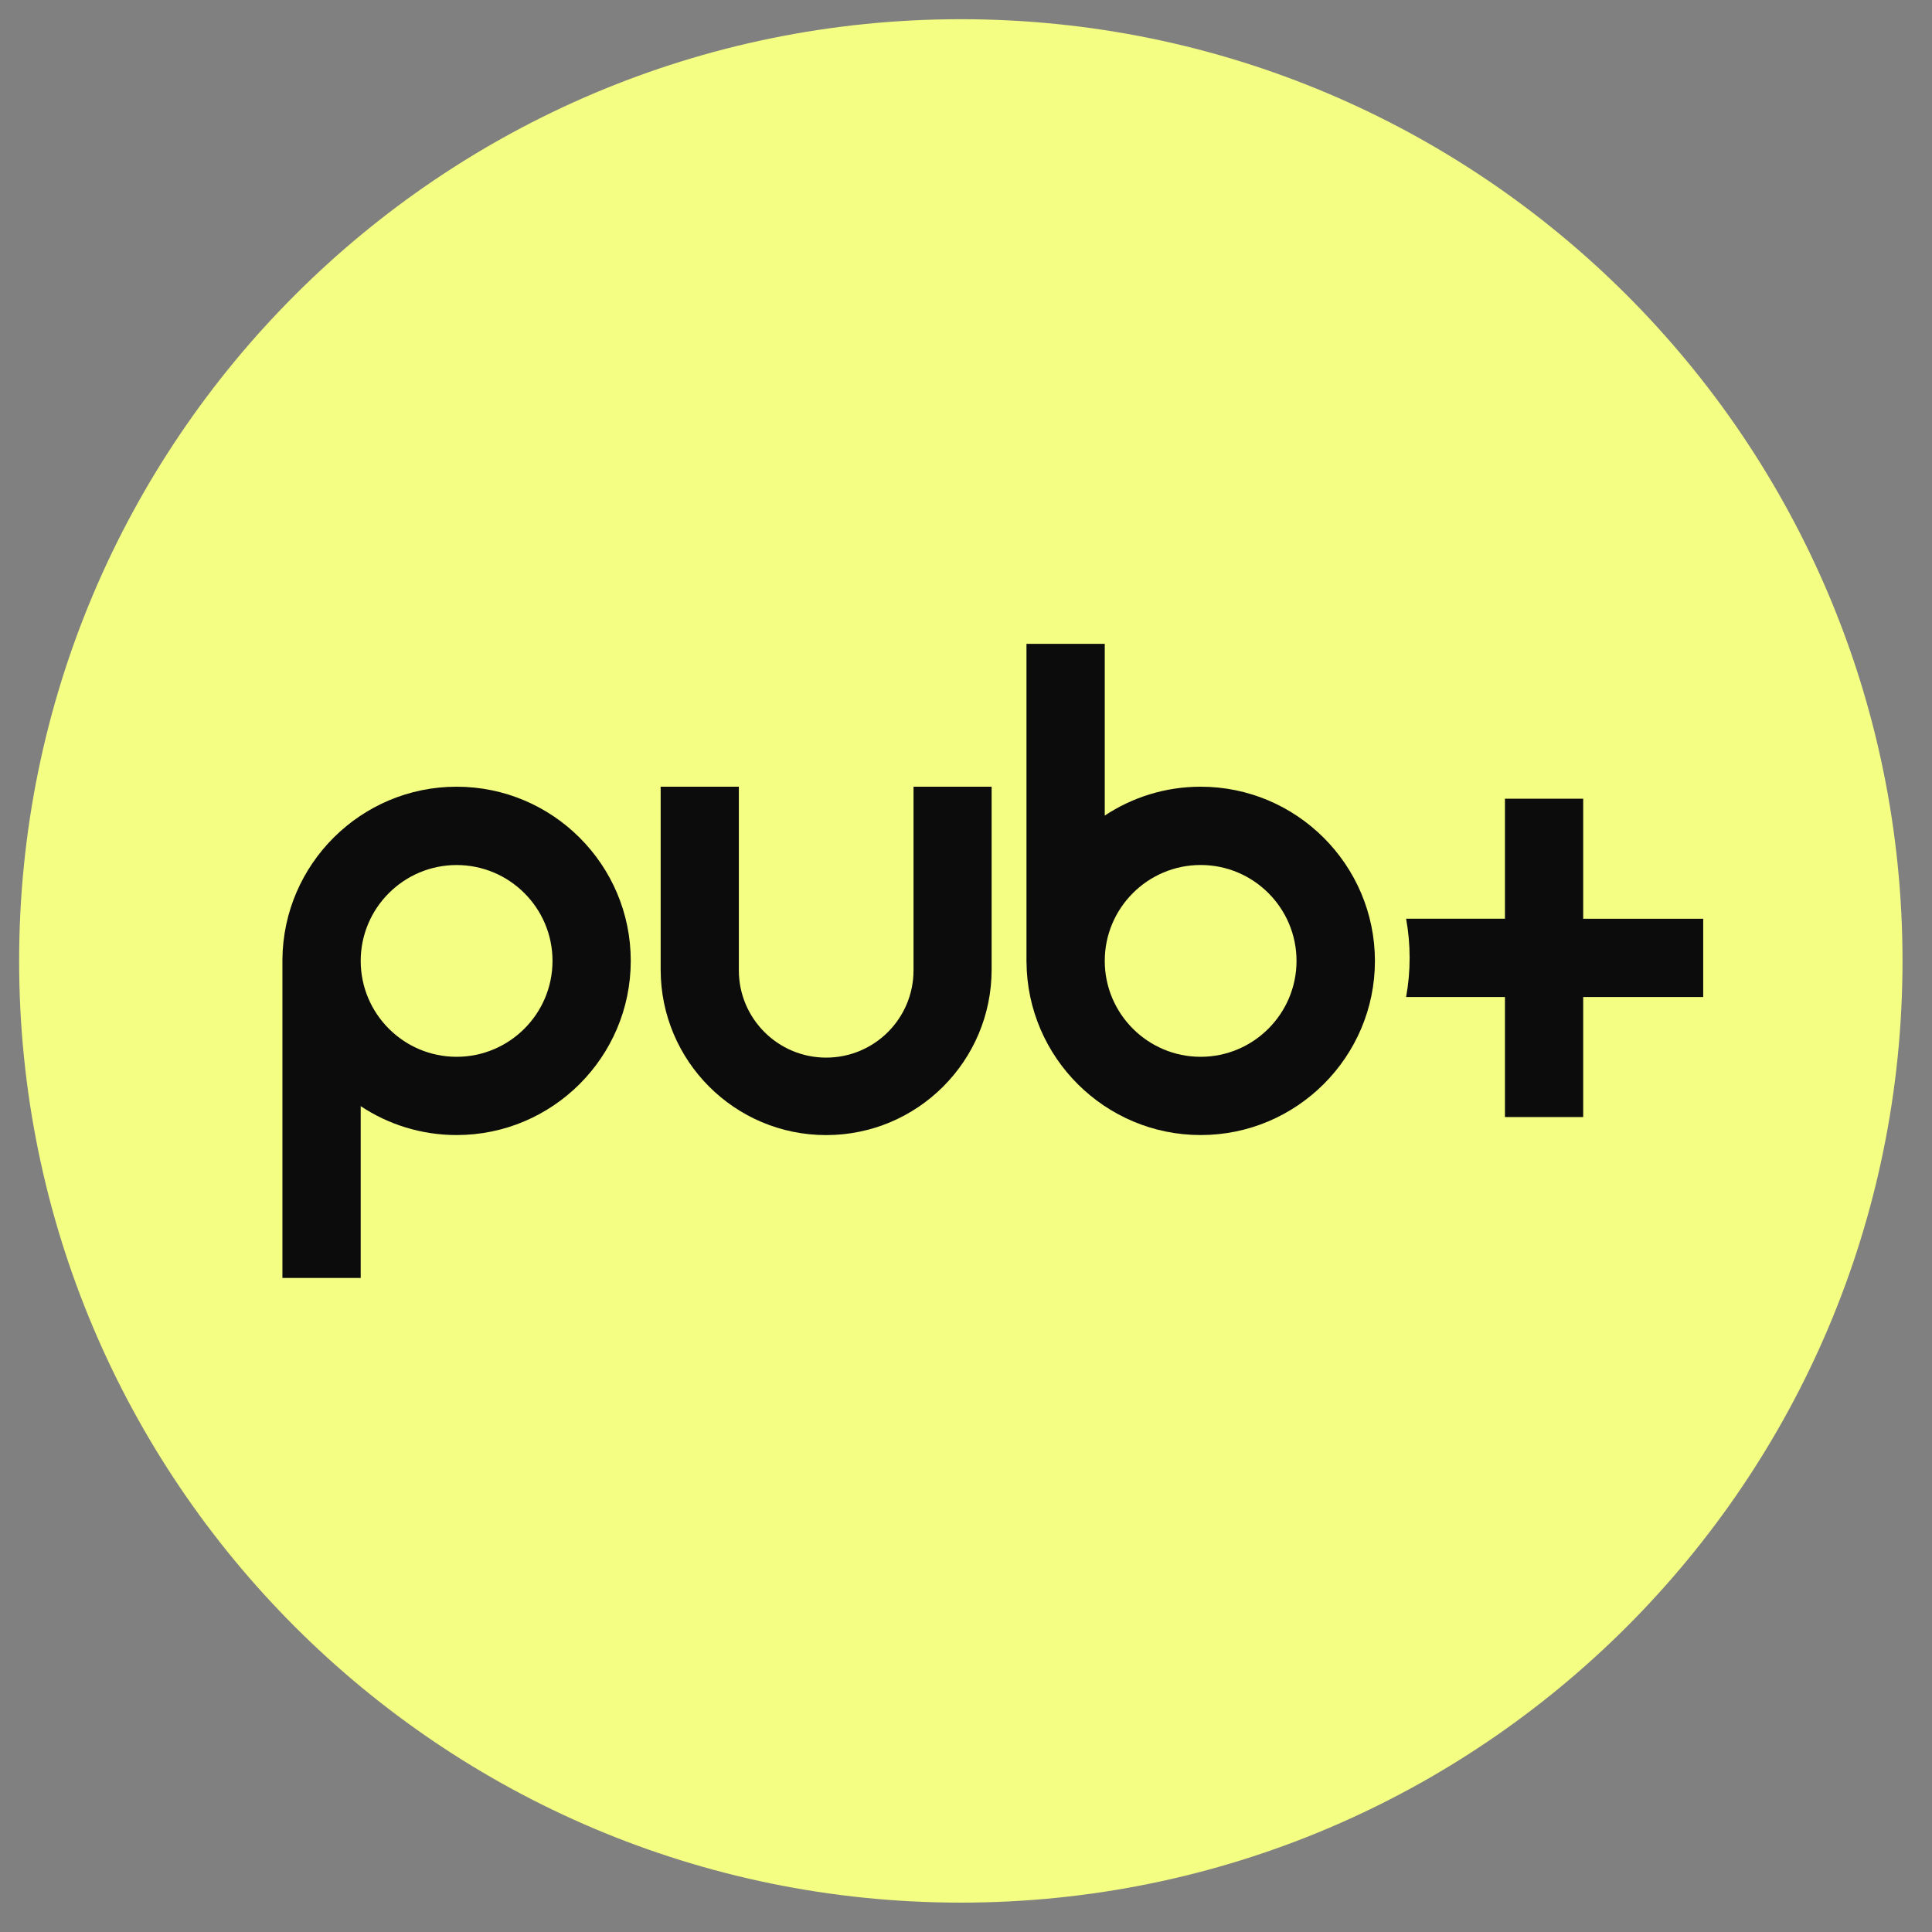
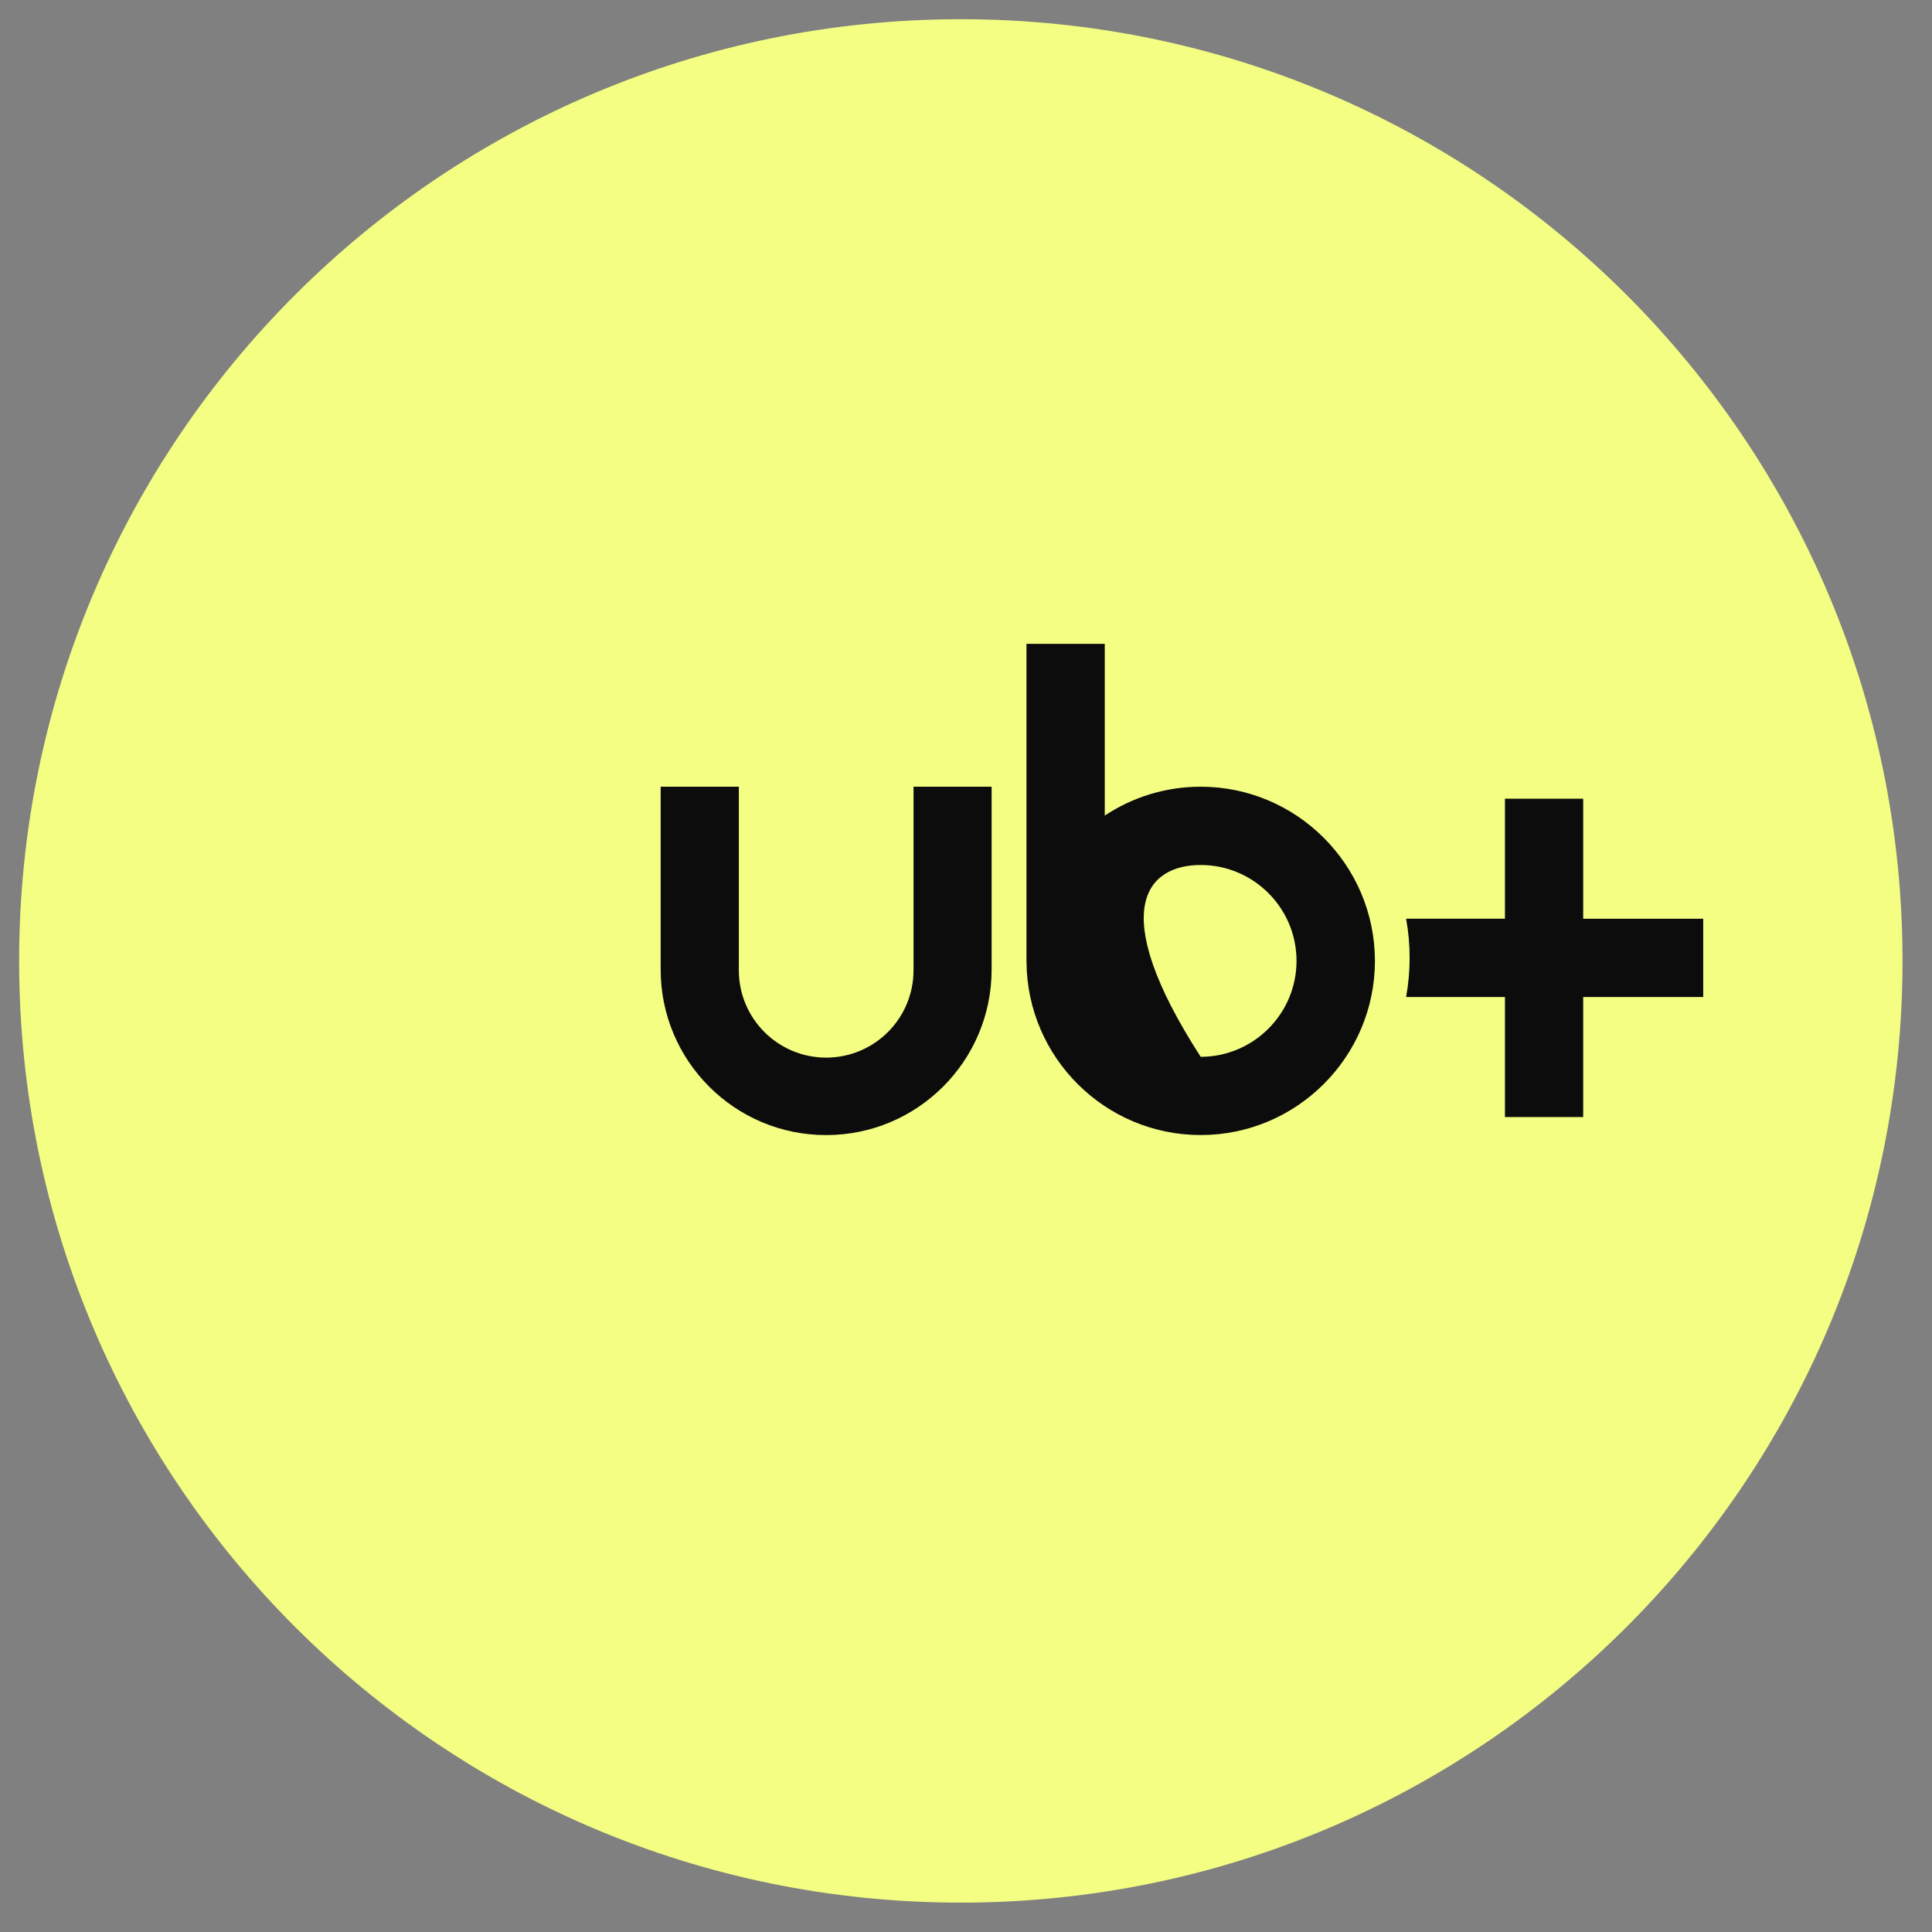
<svg xmlns="http://www.w3.org/2000/svg" fill="none" height="100%" overflow="visible" preserveAspectRatio="none" style="display: block;" viewBox="0 0 50 50" width="100%">
  <rect x="0" y="0" width="50" height="50" fill="#808080" stroke="none" />
  <g clip-path="url(#clip0_0_96885)" id="PubPlus_Logo">
    <g id="Group">
      <g id="Group_2">
        <g id="Group_3">
          <path d="M24.866 49.24C38.326 49.24 49.237 38.328 49.237 24.868C49.237 11.409 38.326 0.497 24.866 0.497C11.406 0.497 0.495 11.409 0.495 24.868C0.495 38.328 11.406 49.24 24.866 49.24Z" fill="#F3FE82" id="Vector" />
          <g id="Group_4">
            <g id="Group_5">
-               <path d="M11.817 20.36C9.342 20.36 7.328 22.364 7.309 24.834V33.073H9.335V28.627C10.047 29.1 10.9 29.375 11.817 29.375C14.302 29.375 16.324 27.353 16.324 24.866C16.325 22.383 14.304 20.36 11.817 20.36ZM11.817 27.35C10.449 27.35 9.335 26.237 9.335 24.868C9.335 23.501 10.448 22.387 11.817 22.387C13.186 22.387 14.299 23.499 14.299 24.868C14.299 26.236 13.186 27.35 11.817 27.35Z" fill="#0C0C0D" id="Vector_2" />
-               <path d="M31.073 20.36C30.156 20.36 29.303 20.636 28.591 21.107V16.662H26.565V24.901H26.566C26.585 27.37 28.599 29.375 31.074 29.375C33.559 29.375 35.583 27.353 35.583 24.867C35.58 22.383 33.558 20.36 31.073 20.36ZM31.073 27.35C29.705 27.35 28.591 26.237 28.591 24.868C28.591 23.499 29.704 22.386 31.073 22.386C32.442 22.386 33.554 23.499 33.554 24.868C33.554 26.236 32.44 27.35 31.073 27.35Z" fill="#0C0C0D" id="Vector_3" />
+               <path d="M31.073 20.36C30.156 20.36 29.303 20.636 28.591 21.107V16.662H26.565V24.901H26.566C26.585 27.37 28.599 29.375 31.074 29.375C33.559 29.375 35.583 27.353 35.583 24.867C35.58 22.383 33.558 20.36 31.073 20.36ZM31.073 27.35C28.591 23.499 29.704 22.386 31.073 22.386C32.442 22.386 33.554 23.499 33.554 24.868C33.554 26.236 32.44 27.35 31.073 27.35Z" fill="#0C0C0D" id="Vector_3" />
              <path d="M40.973 23.776V20.67H38.948V23.776H36.39C36.45 24.104 36.481 24.444 36.481 24.789C36.481 25.135 36.45 25.473 36.39 25.803H38.948V28.909H40.973V25.803H44.079V23.777H40.973V23.776Z" fill="#0C0C0D" id="Vector_4" />
            </g>
            <path d="M25.663 20.36V25.093C25.663 27.458 23.745 29.376 21.38 29.376C19.015 29.376 17.098 27.458 17.098 25.093V20.36H19.121V25.111C19.121 26.359 20.133 27.371 21.381 27.371C22.63 27.371 23.642 26.359 23.642 25.111V20.36H25.663Z" fill="#0C0C0D" id="Vector_5" />
          </g>
        </g>
      </g>
    </g>
  </g>
  <defs>
    <clipPath id="clip0_0_96885">
      <rect fill="white" height="49.737" width="49.737" />
    </clipPath>
  </defs>
</svg>